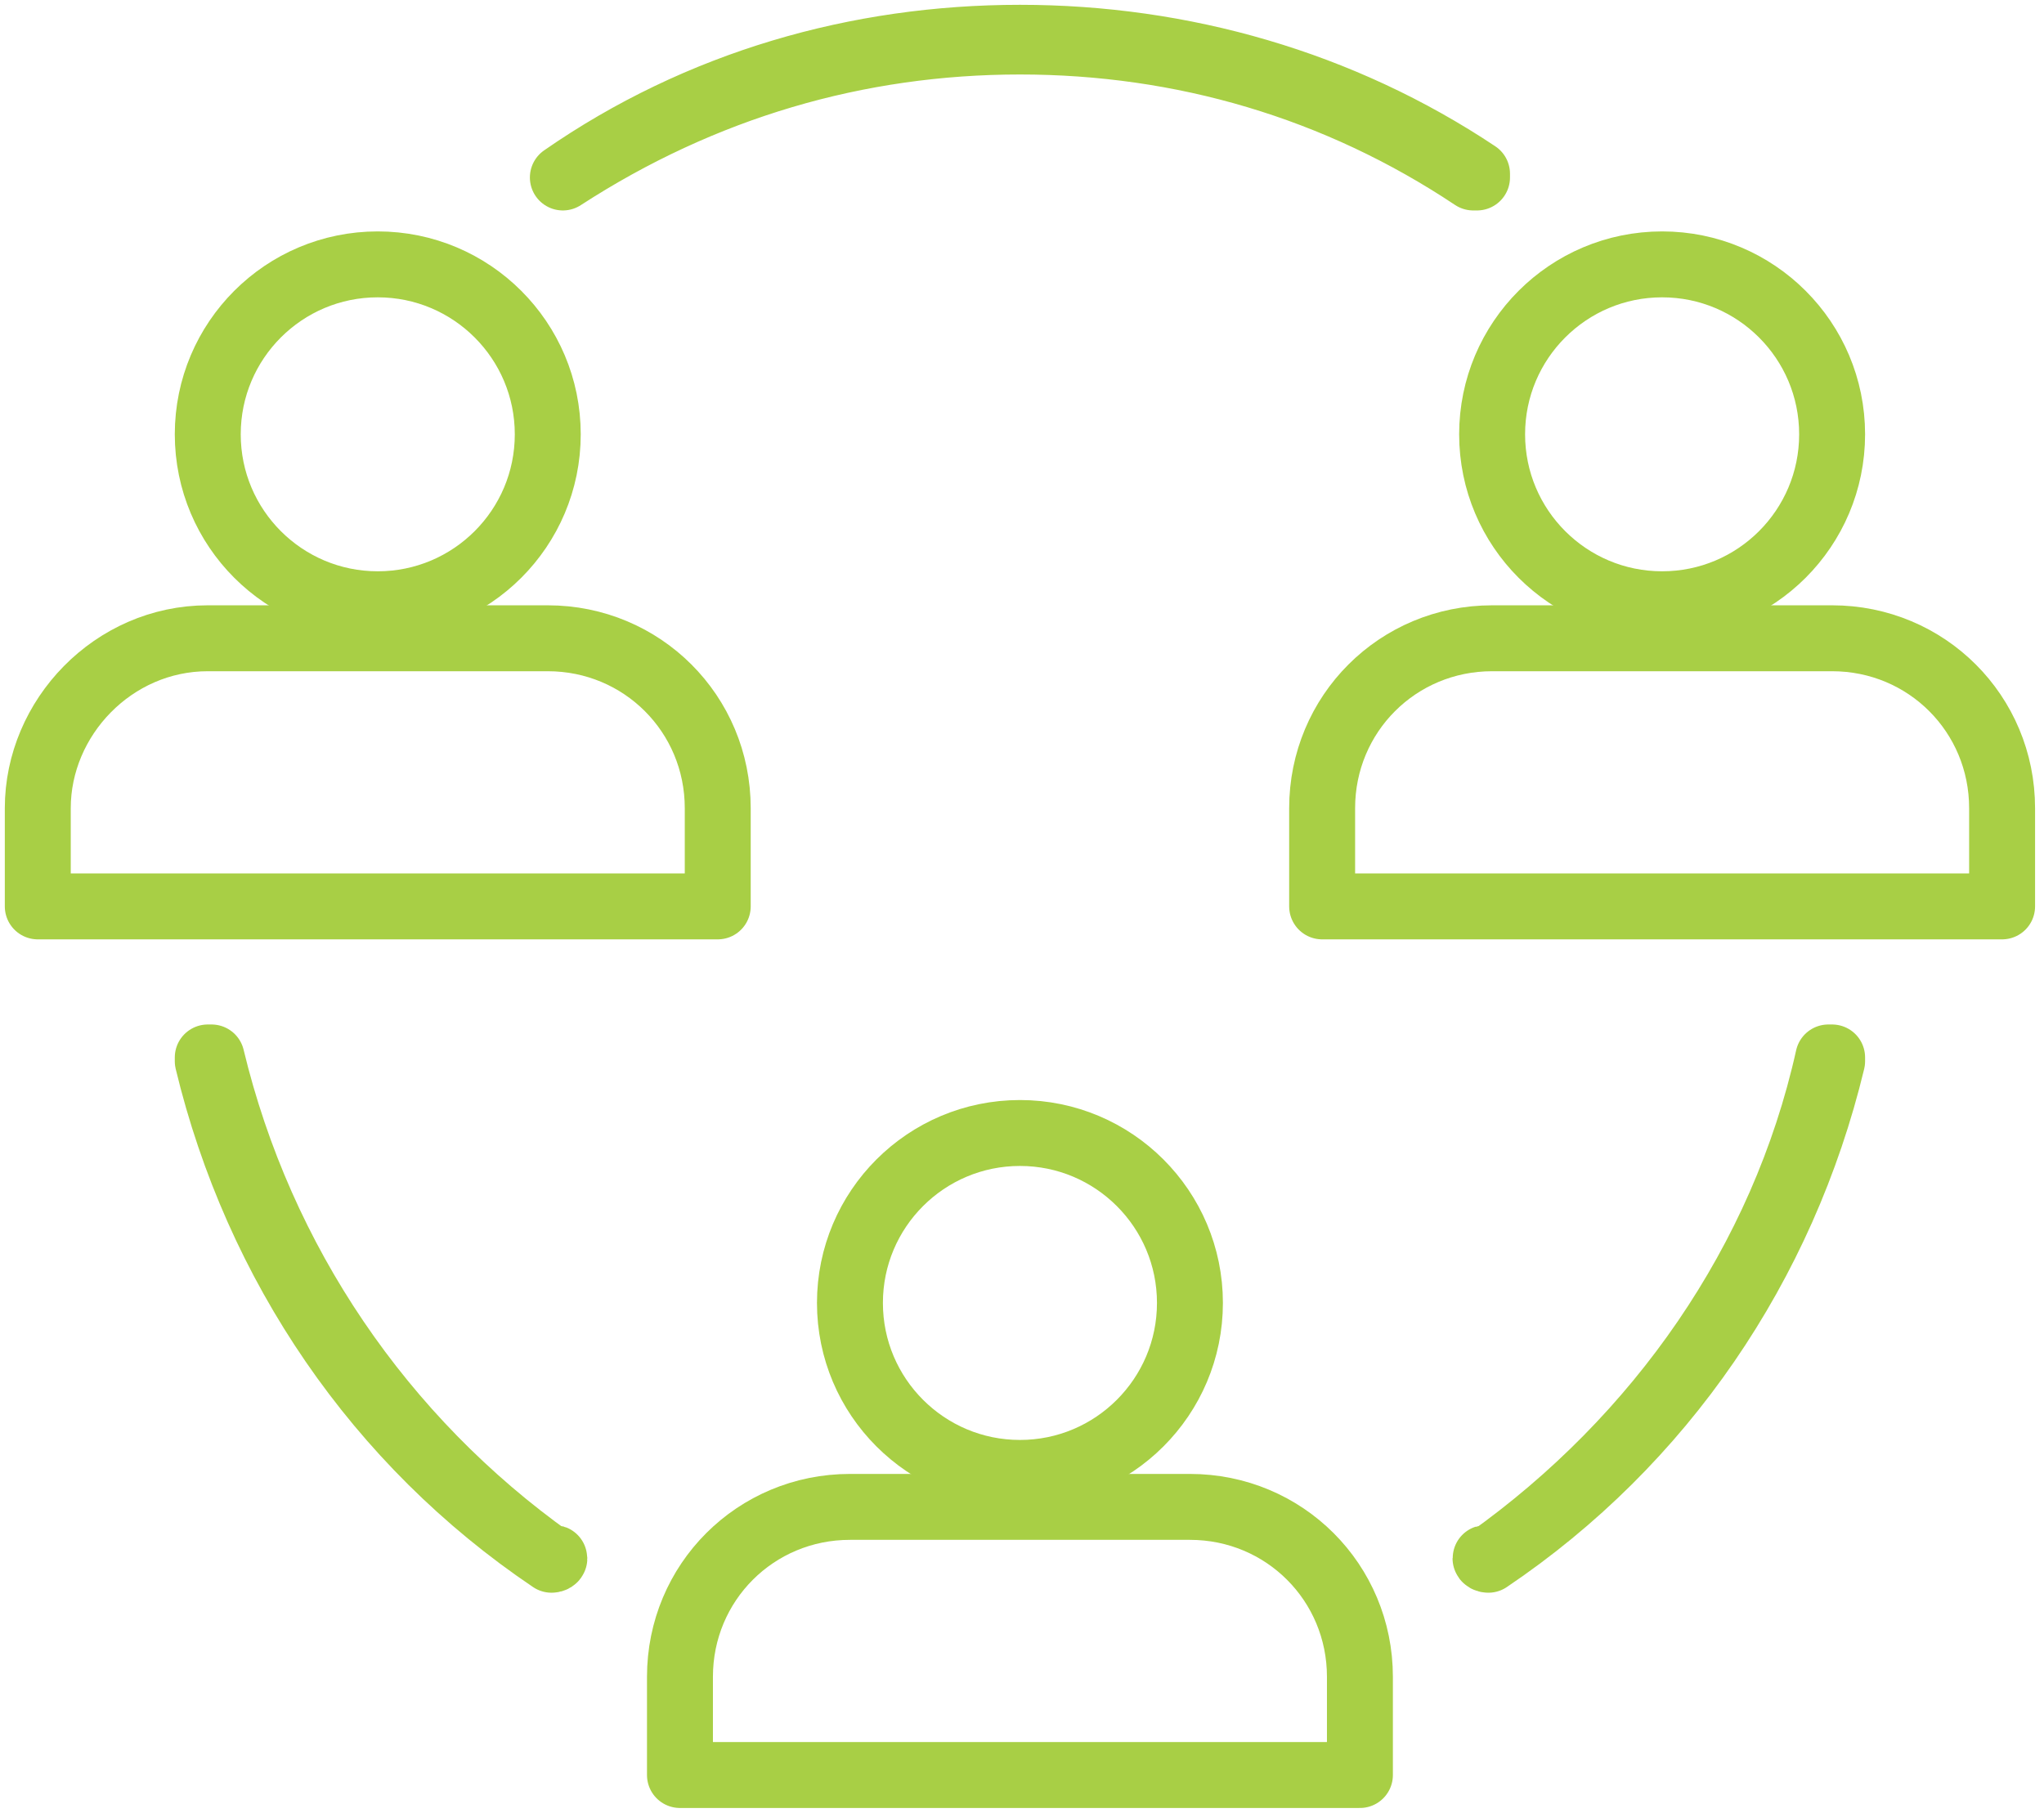
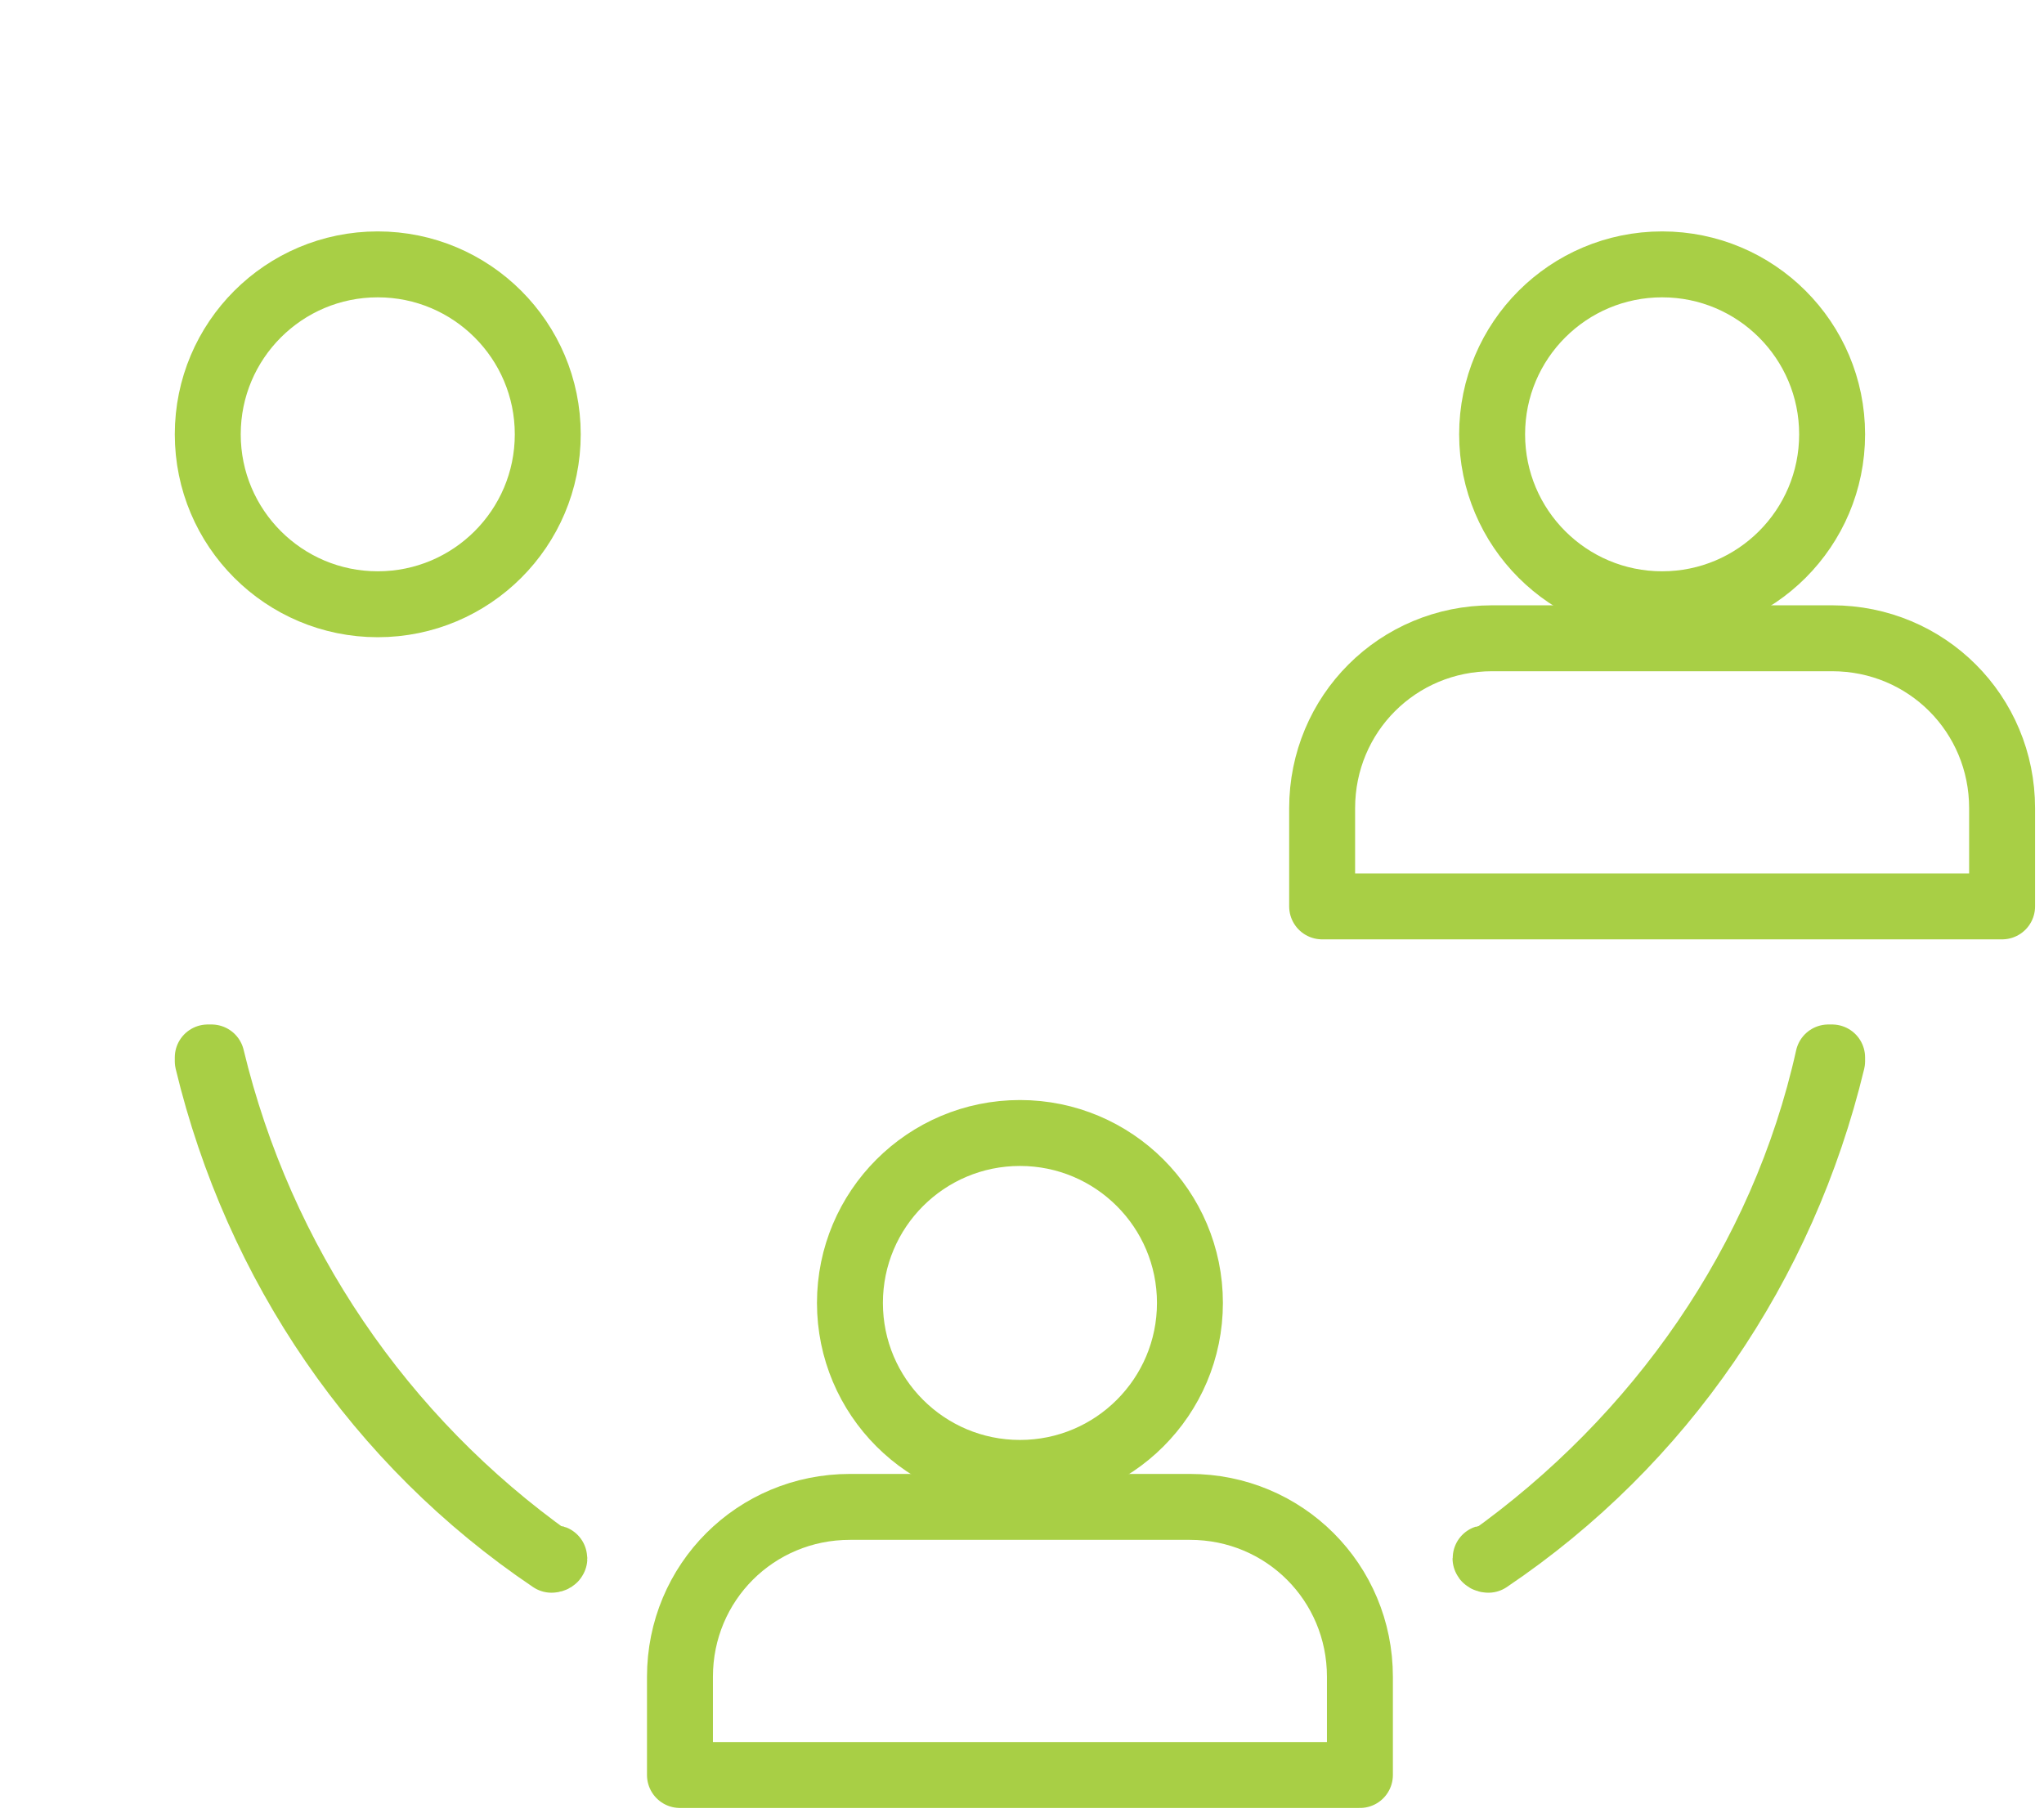
<svg xmlns="http://www.w3.org/2000/svg" width="62" height="55" viewBox="0 0 62 55" fill="none">
  <g id="Frame" clip-path="url(#clip0_473_535)">
    <g id="Group">
      <g id="Group_2">
        <path id="Vector" d="M30.938 44.688C33.785 44.688 36.094 42.379 36.094 39.531C36.094 36.684 33.785 34.375 30.938 34.375C28.09 34.375 25.781 36.684 25.781 39.531C25.781 42.379 28.09 44.688 30.938 44.688Z" stroke="#A8CF45" stroke-width="2" stroke-miterlimit="10" stroke-linecap="round" stroke-linejoin="round" />
        <path id="Vector_2" d="M41.25 53.854V50.875C41.25 48.01 38.958 45.719 36.094 45.719H25.781C22.917 45.719 20.625 48.01 20.625 50.875V53.854H41.25Z" stroke="#A8CF45" stroke-width="2" stroke-miterlimit="10" stroke-linecap="round" stroke-linejoin="round" />
      </g>
      <g id="Group_3">
        <path id="Vector_3" d="M50.417 18.333C53.264 18.333 55.573 16.025 55.573 13.177C55.573 10.329 53.264 8.021 50.417 8.021C47.569 8.021 45.26 10.329 45.26 13.177C45.26 16.025 47.569 18.333 50.417 18.333Z" stroke="#A8CF45" stroke-width="2" stroke-miterlimit="10" stroke-linecap="round" stroke-linejoin="round" />
        <path id="Vector_4" d="M60.729 27.5V24.521C60.729 21.656 58.438 19.365 55.573 19.365H45.26C42.396 19.365 40.104 21.656 40.104 24.521V27.5H60.729Z" stroke="#A8CF45" stroke-width="2" stroke-miterlimit="10" stroke-linecap="round" stroke-linejoin="round" />
      </g>
      <g id="Group_4">
        <path id="Vector_5" d="M11.458 18.333C14.306 18.333 16.615 16.025 16.615 13.177C16.615 10.329 14.306 8.021 11.458 8.021C8.611 8.021 6.302 10.329 6.302 13.177C6.302 16.025 8.611 18.333 11.458 18.333Z" stroke="#A8CF45" stroke-width="2" stroke-miterlimit="10" stroke-linecap="round" stroke-linejoin="round" />
-         <path id="Vector_6" d="M21.771 27.5V24.521C21.771 21.656 19.479 19.365 16.615 19.365H6.302C3.437 19.365 1.146 21.771 1.146 24.521V27.5H21.771Z" stroke="#A8CF45" stroke-width="2" stroke-miterlimit="10" stroke-linecap="round" stroke-linejoin="round" />
      </g>
      <path id="Vector_7" d="M45.146 47.323C45.031 47.208 45.031 47.323 45.146 47.323ZM45.146 47.323C50.302 43.656 54.083 38.271 55.458 32.083C55.458 32.083 55.458 32.083 55.573 32.083C55.573 32.083 55.573 32.083 55.573 32.198C54.083 38.386 50.417 43.771 45.146 47.323Z" stroke="#A8CF45" stroke-width="2" stroke-miterlimit="10" stroke-linecap="round" stroke-linejoin="round" />
      <path id="Vector_8" d="M16.729 47.323C11.458 43.771 7.792 38.386 6.302 32.198V32.083H6.417C7.906 38.271 11.573 43.656 16.729 47.323ZM16.729 47.323C16.844 47.208 16.844 47.323 16.729 47.323Z" stroke="#A8CF45" stroke-width="2" stroke-miterlimit="10" stroke-linecap="round" stroke-linejoin="round" />
-       <path id="Vector_9" d="M17.073 5.385C21.198 2.521 26.01 1.146 30.938 1.146C35.864 1.146 40.677 2.521 44.802 5.271C44.802 5.271 44.802 5.271 44.802 5.385C44.802 5.385 44.802 5.385 44.688 5.385C40.562 2.635 35.864 1.26 30.938 1.26C26.01 1.26 21.312 2.635 17.073 5.385ZM17.073 5.385C17.188 5.385 17.188 5.385 17.073 5.385Z" stroke="#A8CF45" stroke-width="2" stroke-miterlimit="10" stroke-linecap="round" stroke-linejoin="round" />
    </g>
  </g>
  <defs>
    <clipPath id="clip0_473_535">
      <rect width="61.875" height="55" fill="white" />
    </clipPath>
  </defs>
</svg>